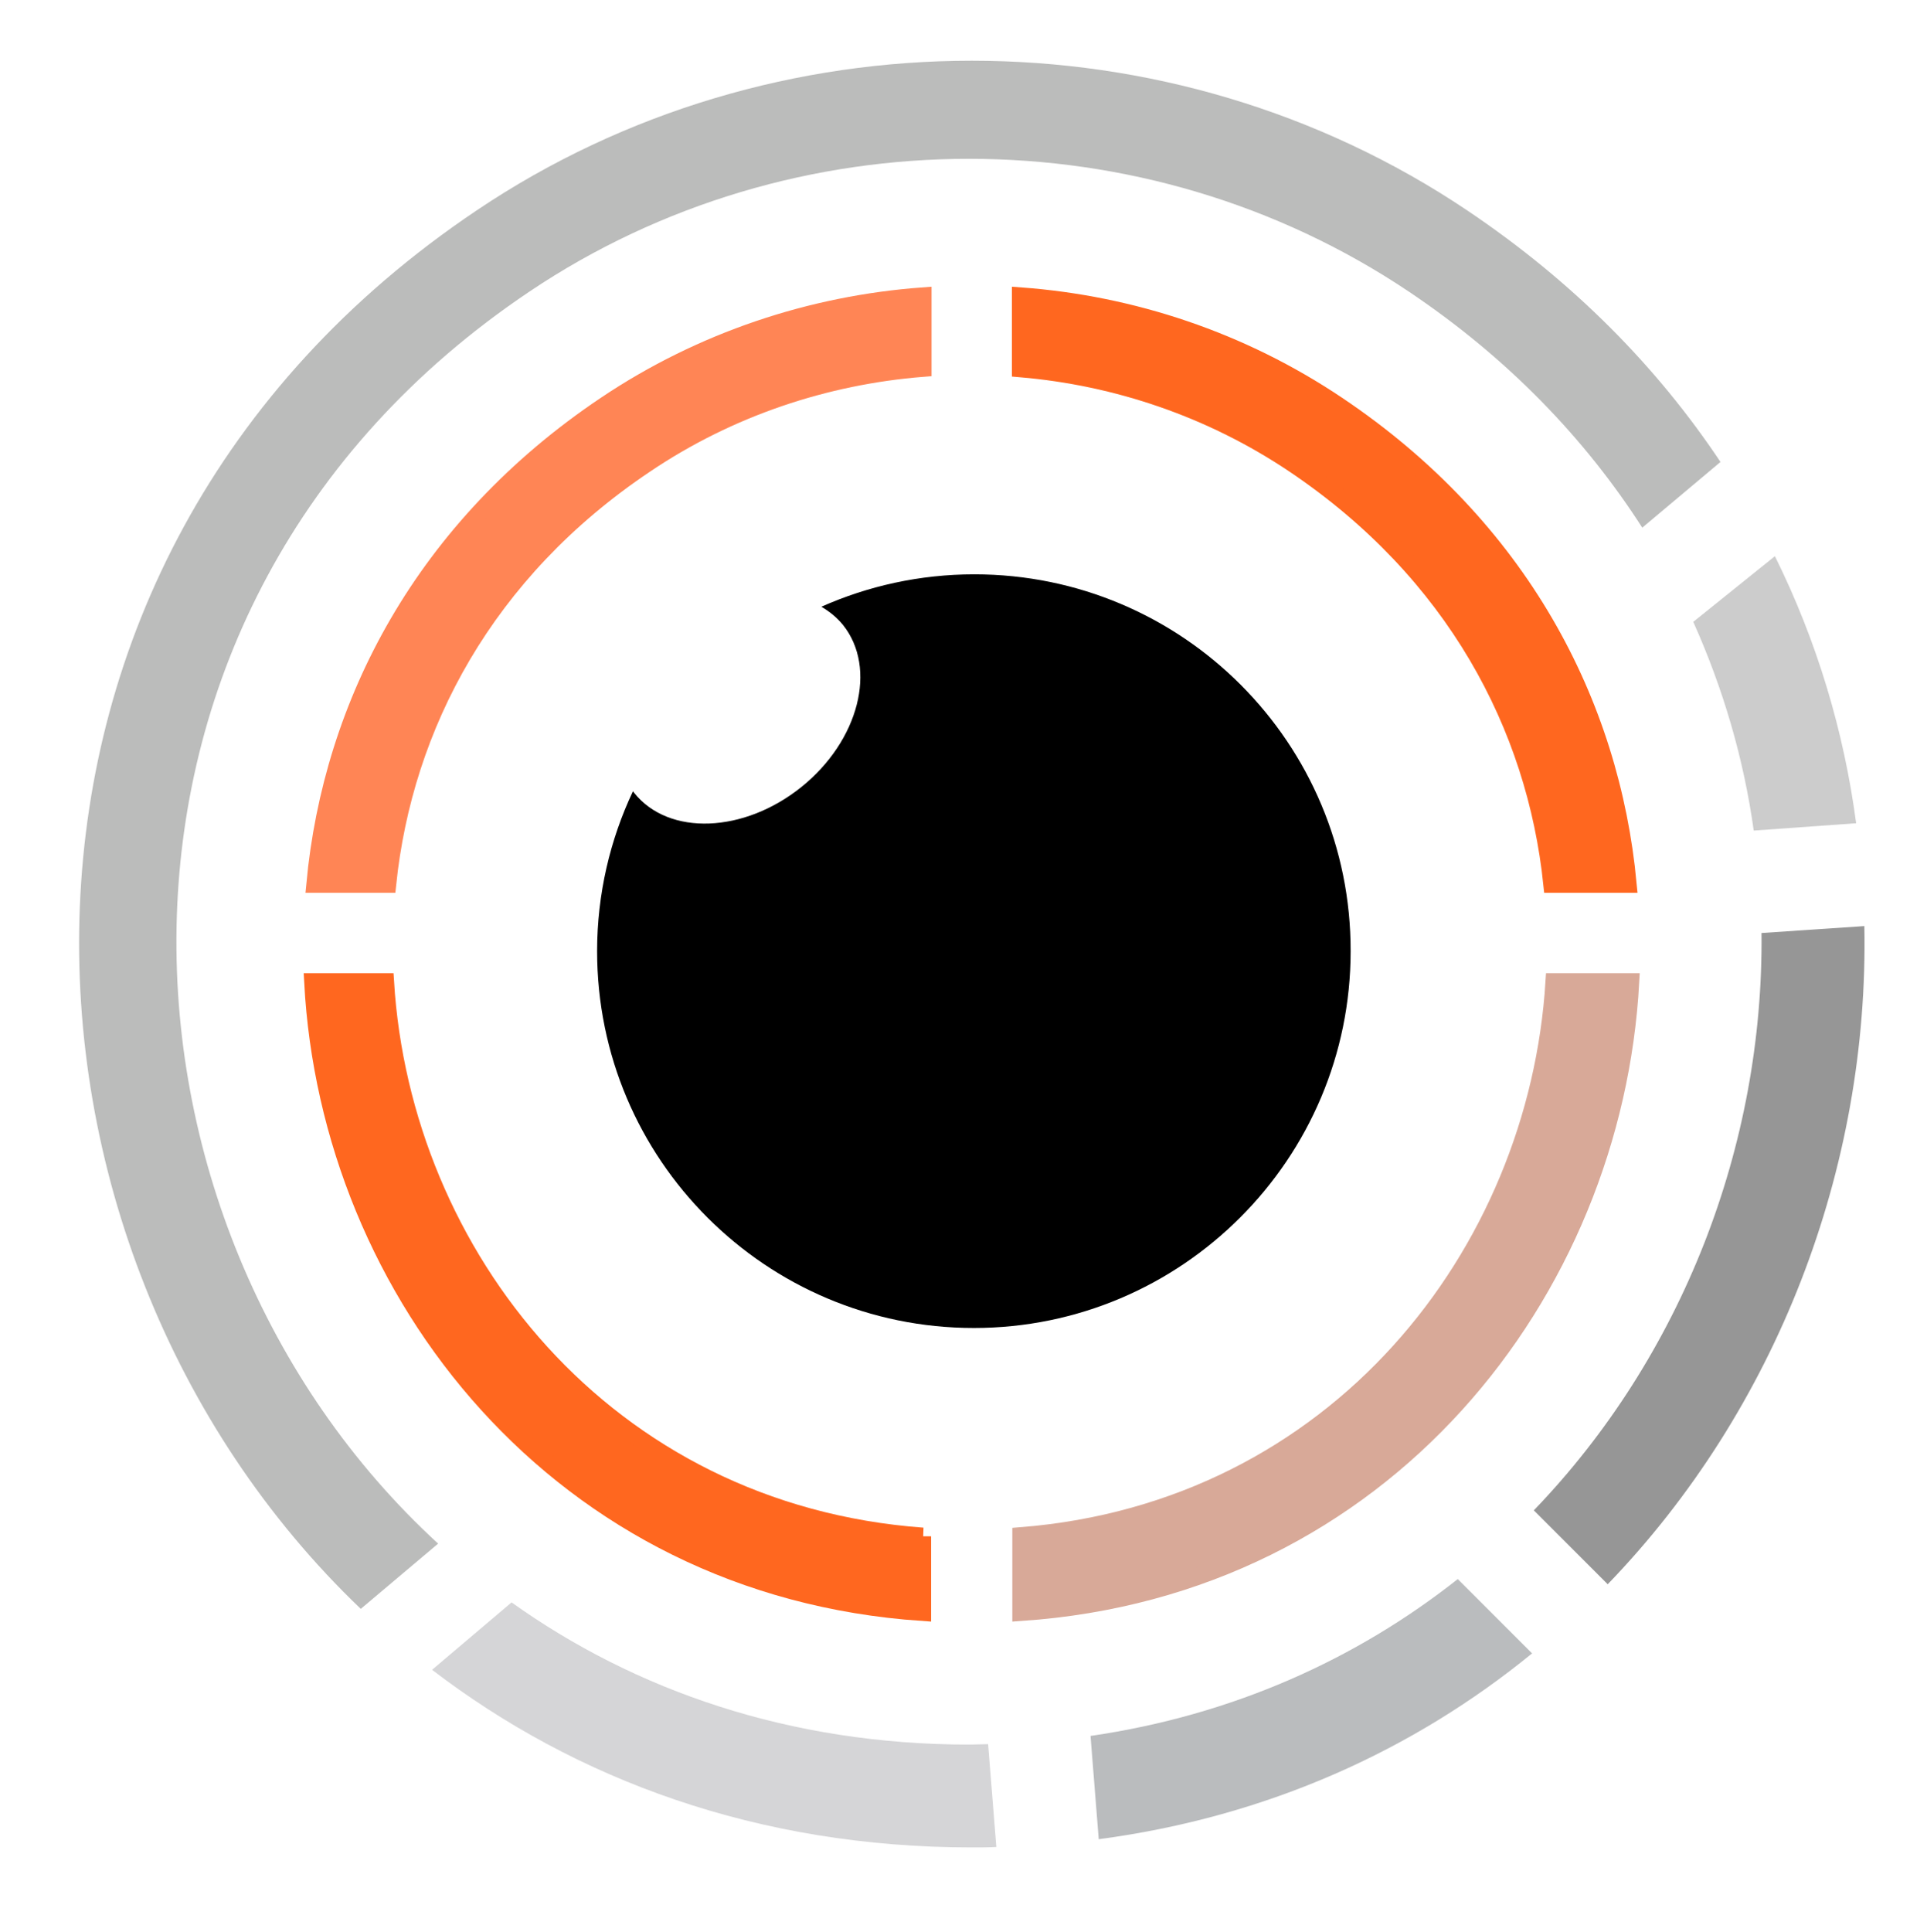
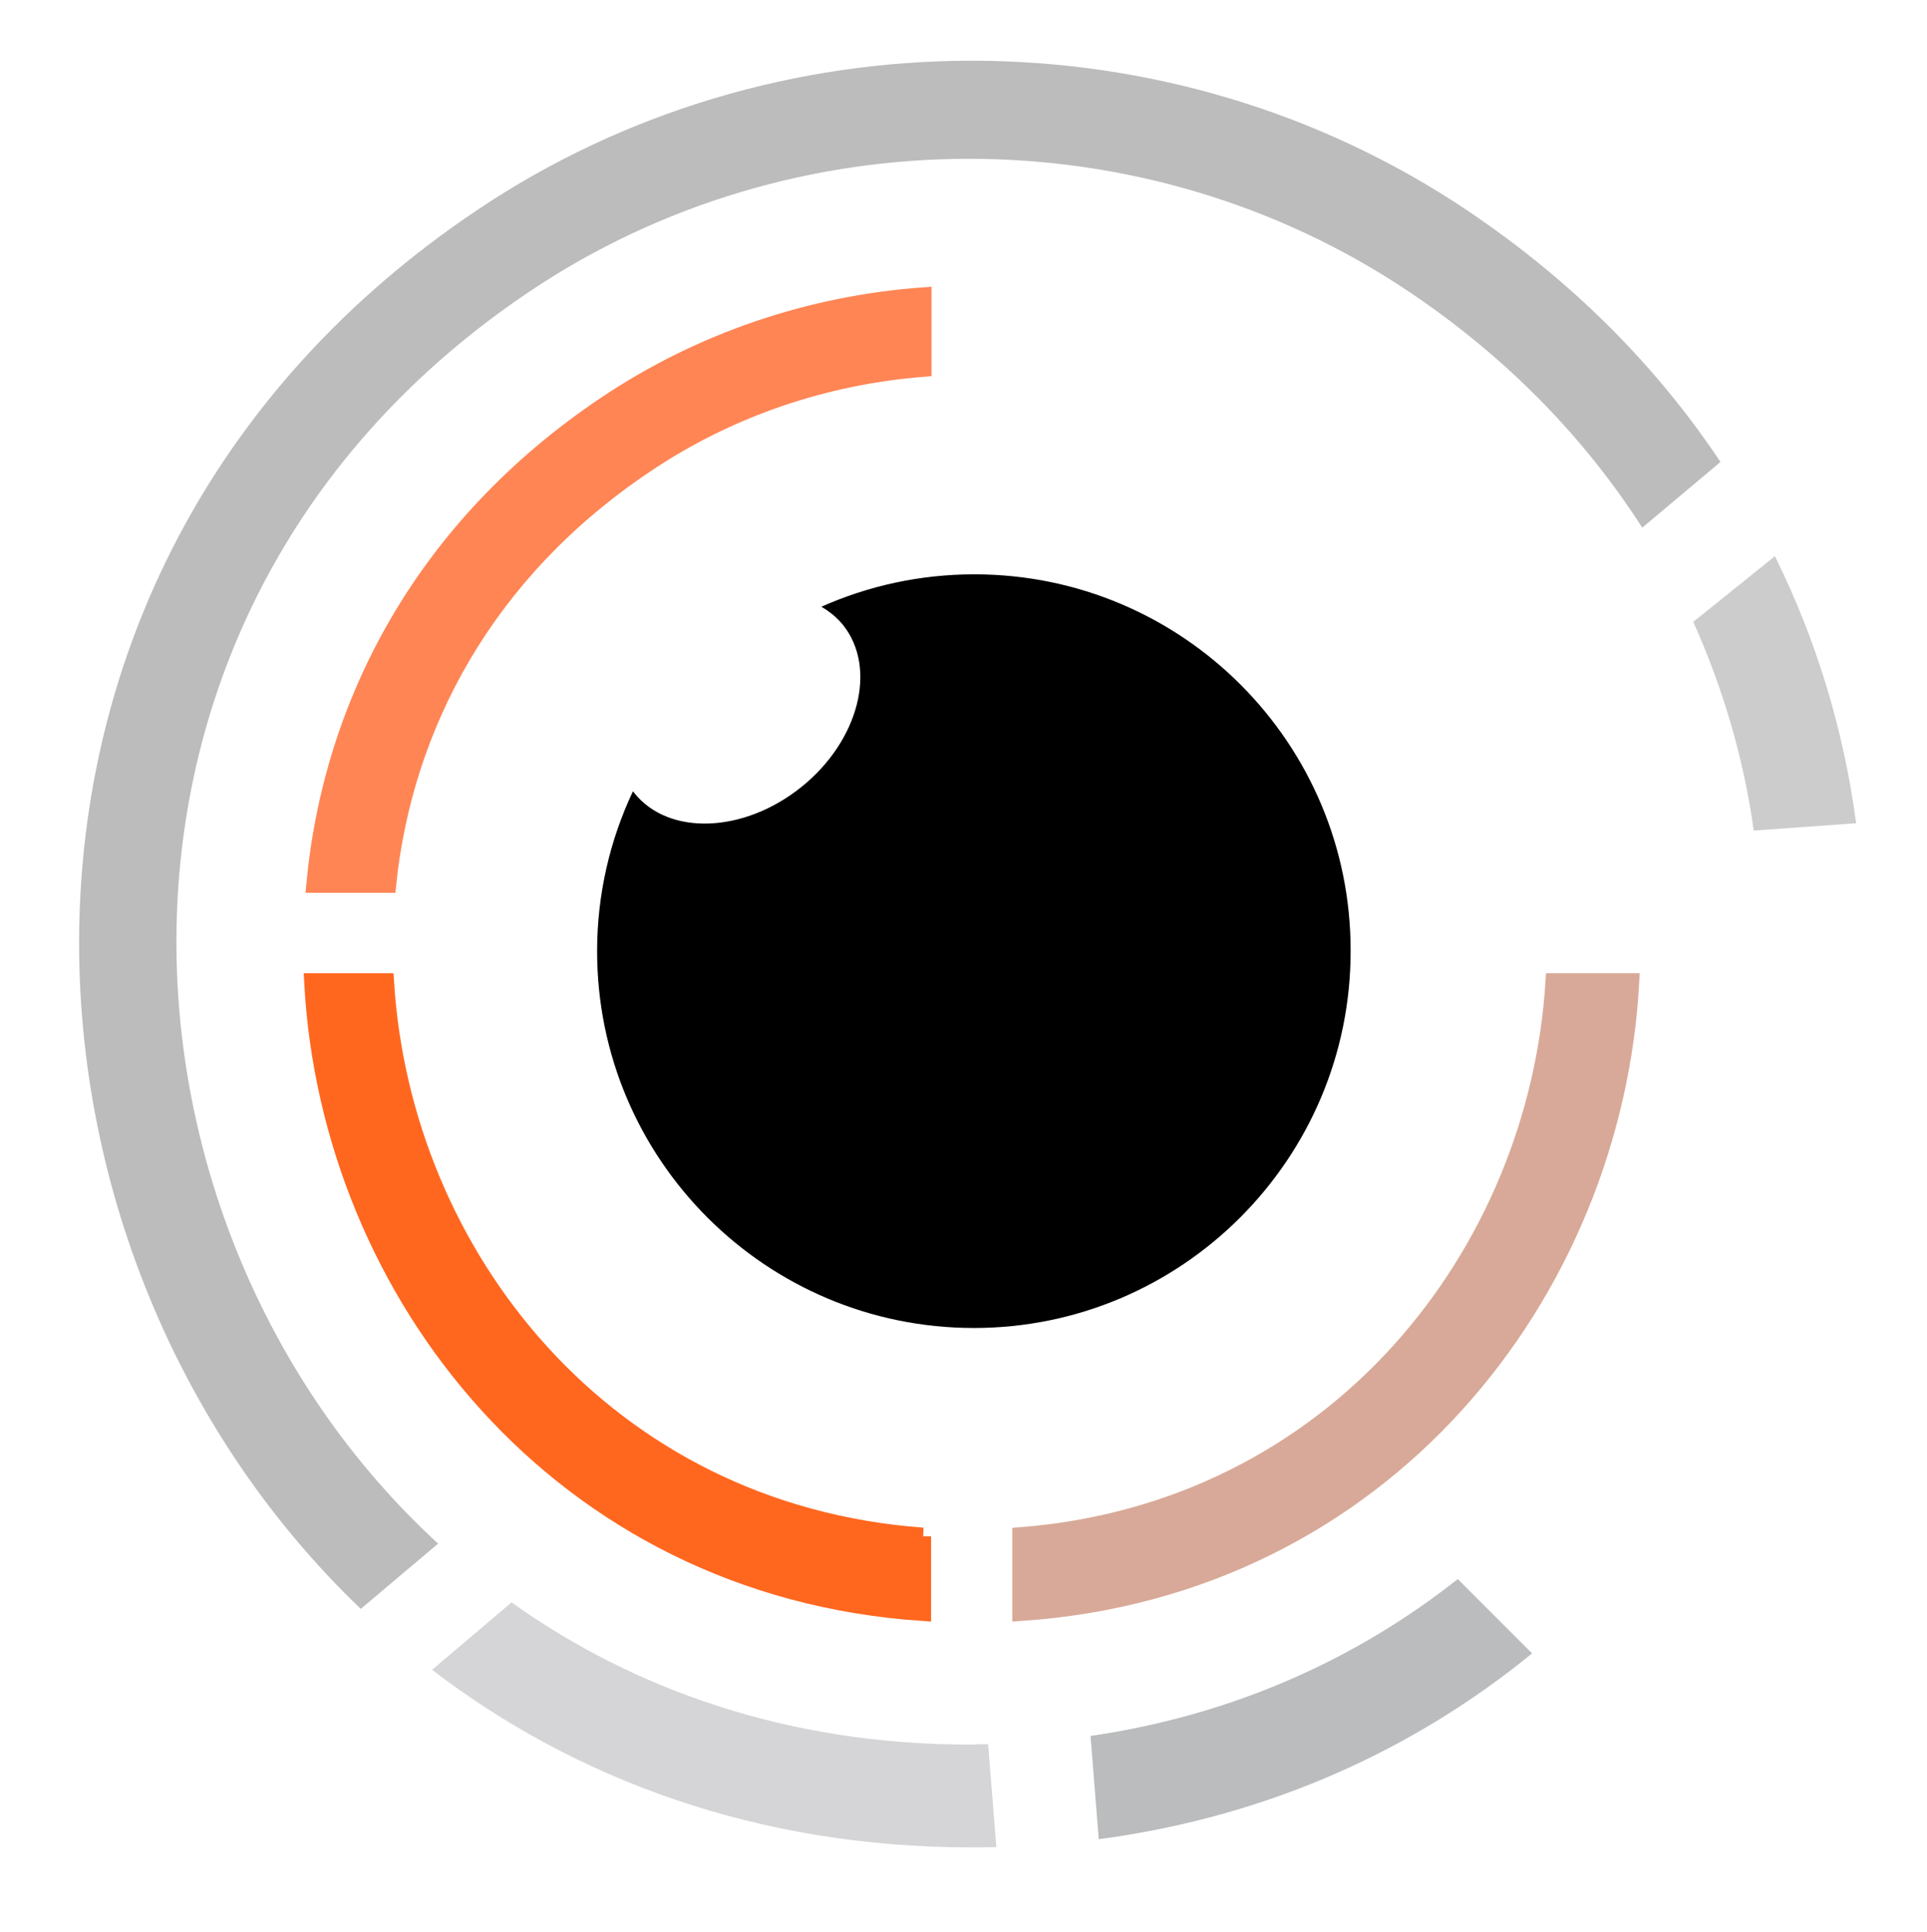
<svg xmlns="http://www.w3.org/2000/svg" width="100%" height="100%" viewBox="0 0 446 447" version="1.1" xml:space="preserve" style="fill-rule:evenodd;clip-rule:evenodd;stroke-miterlimit:10;">
  <g id="_x34_" transform="matrix(1,0,0,1,-182,-120)">
    <g>
      <path d="M407.5,252.9C394.9,252.9 382.9,255.6 372.1,260.4C374,261.5 375.7,262.9 377.1,264.6C385.1,274.6 380.8,291.4 367.5,302.1C354.2,312.8 336.8,313.5 328.8,303.5C328.7,303.4 328.6,303.2 328.5,303.1C323.2,314.3 320.2,326.9 320.2,340.1C320.2,388.3 359.3,427.3 407.4,427.3C455.5,427.3 494.6,388.2 494.6,340.1C494.7,292 455.7,252.9 407.5,252.9Z" />
      <path d="M521.6,168.7C452.8,122.5 361,122.5 292.3,168.7C170.9,250.2 177.8,408.4 265.5,492.3L283.4,477.2C203,403.4 195.5,260.7 304.5,187.5C365.5,146.5 447,146.5 508.1,187.5C531.2,203 549,221.7 562.1,242.1L580.2,226.9C565.6,205 546.3,185.3 521.6,168.7Z" style="fill:rgb(187,188,187);" />
      <path d="M410.7,523.6C409.2,523.6 407.8,523.7 406.3,523.7C364.8,523.7 329,511.2 300.4,490.8L282,506.4C315.2,531.8 357.4,547.5 406.9,547.5C408.8,547.5 410.7,547.5 412.6,547.4L410.7,523.6Z" style="fill:rgb(213,213,215);" />
      <path d="M519.4,485.4C496,503.9 467.4,516.9 434.4,521.7L436.3,545.6C475.5,540.4 509.3,524.9 536.6,502.6L519.4,485.4Z" style="fill:rgb(186,188,190);" />
-       <path d="M589.7,335.9C590.2,385.1 571.3,433.9 537,469.5L554.1,486.6C593.2,446.1 614.6,390.3 613.5,334.3L589.7,335.9Z" style="fill:rgb(150,150,150);" />
      <path d="M592.8,248.7L573.9,263.9C580.9,279.5 585.6,295.7 587.9,312.2L611.6,310.5C608.8,289.4 602.6,268.5 592.8,248.7Z" style="fill:rgb(204,204,204);" />
      <path d="M271.7,324.6C275.5,288 294.3,252.3 331.3,227.5C350.7,214.4 373,207 395.6,205.2L395.6,188.5C369.8,190.4 344.4,198.8 322.2,213.7C280,242 258.8,282.9 254.9,324.6L271.7,324.6Z" style="fill:rgb(255,133,85);stroke:rgb(255,133,85);stroke-width:4px;" />
-       <path d="M418.2,205.3C440.5,207.2 462.4,214.6 481.6,227.5C518.6,252.4 537.4,288 541.2,324.6L558.8,324.6C554.9,282.8 533.7,242 491.5,213.7C469.3,198.8 444,190.4 418.2,188.5L418.2,205.3Z" style="fill:rgb(255,103,31);stroke:rgb(255,103,31);stroke-width:4px;" />
      <path d="M541.7,347.2C537.8,410.1 491.4,469.6 418.3,475.4L418.3,493.1C502.3,487.4 555.5,419.1 559.4,347.2L541.7,347.2Z" style="fill:rgb(216,169,152);stroke:rgb(216,169,152);stroke-width:4px;" />
      <path d="M395.6,475.5C321.9,470.1 275.1,410.4 271.2,347.2L254.4,347.2C258.2,419.1 311.5,487.4 395.5,493.1L395.5,475.5L395.6,475.5Z" style="fill:rgb(255,103,31);stroke:rgb(255,103,31);stroke-width:4px;" />
    </g>
  </g>
</svg>